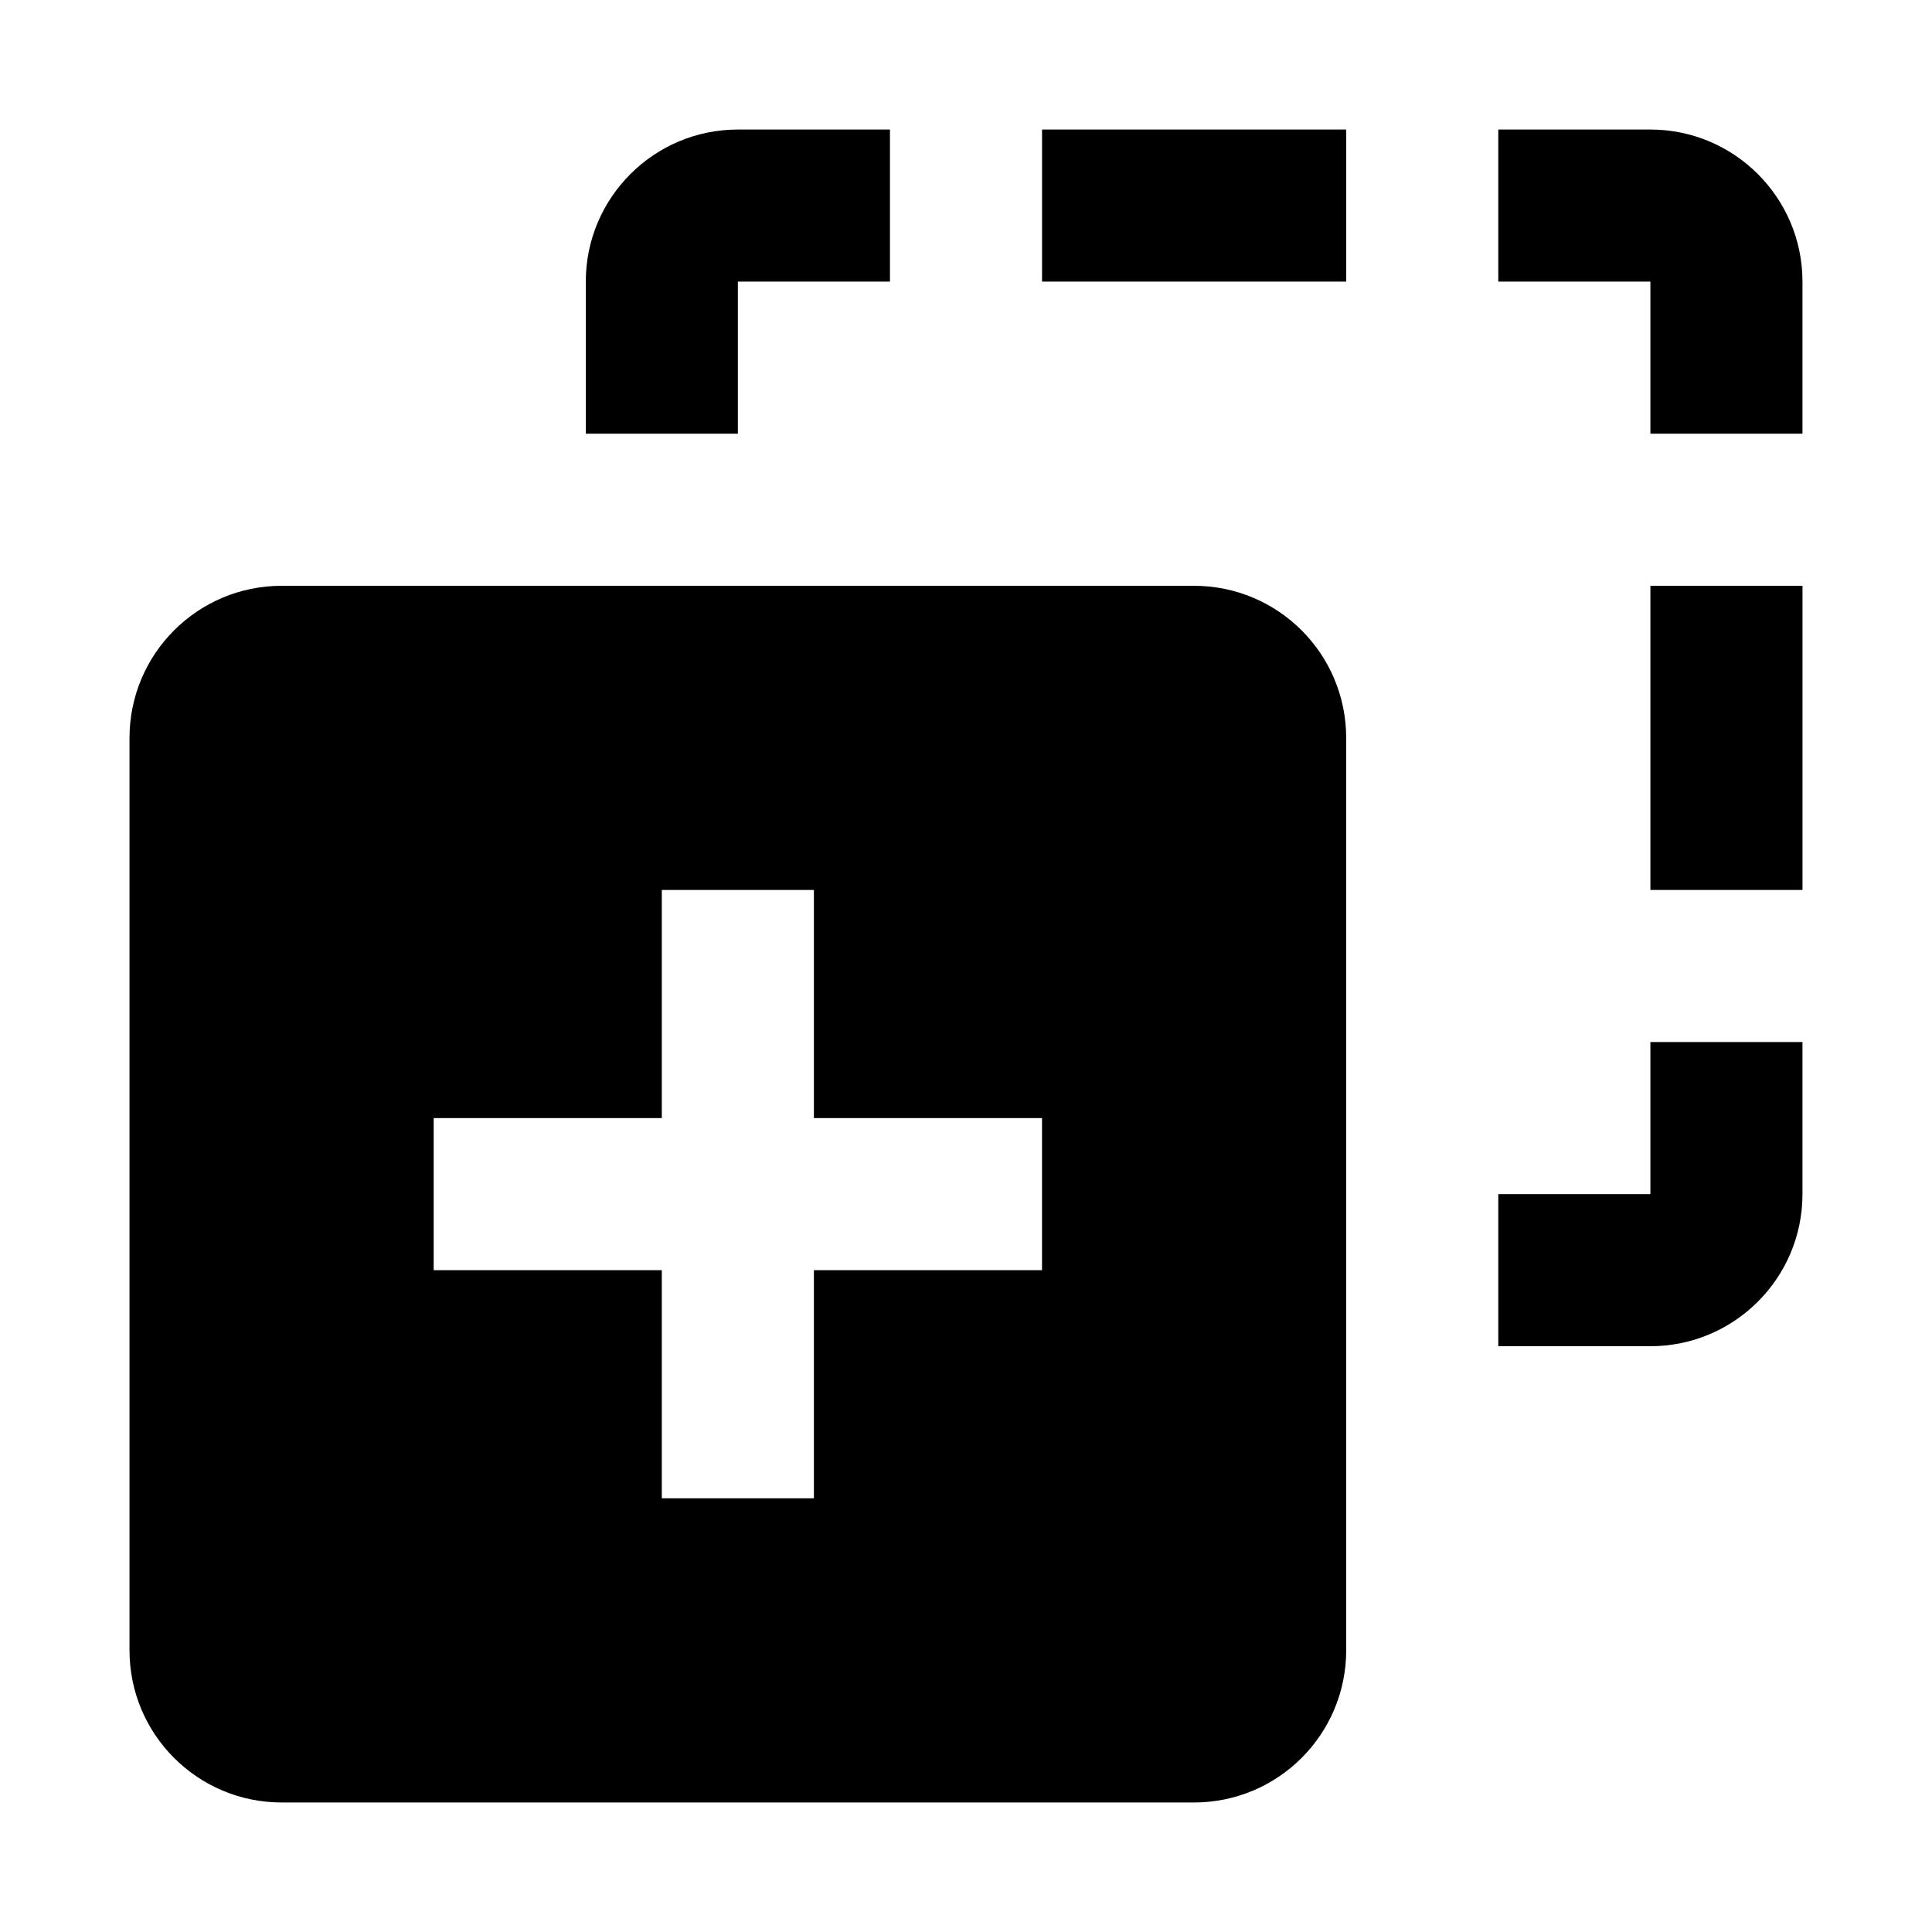
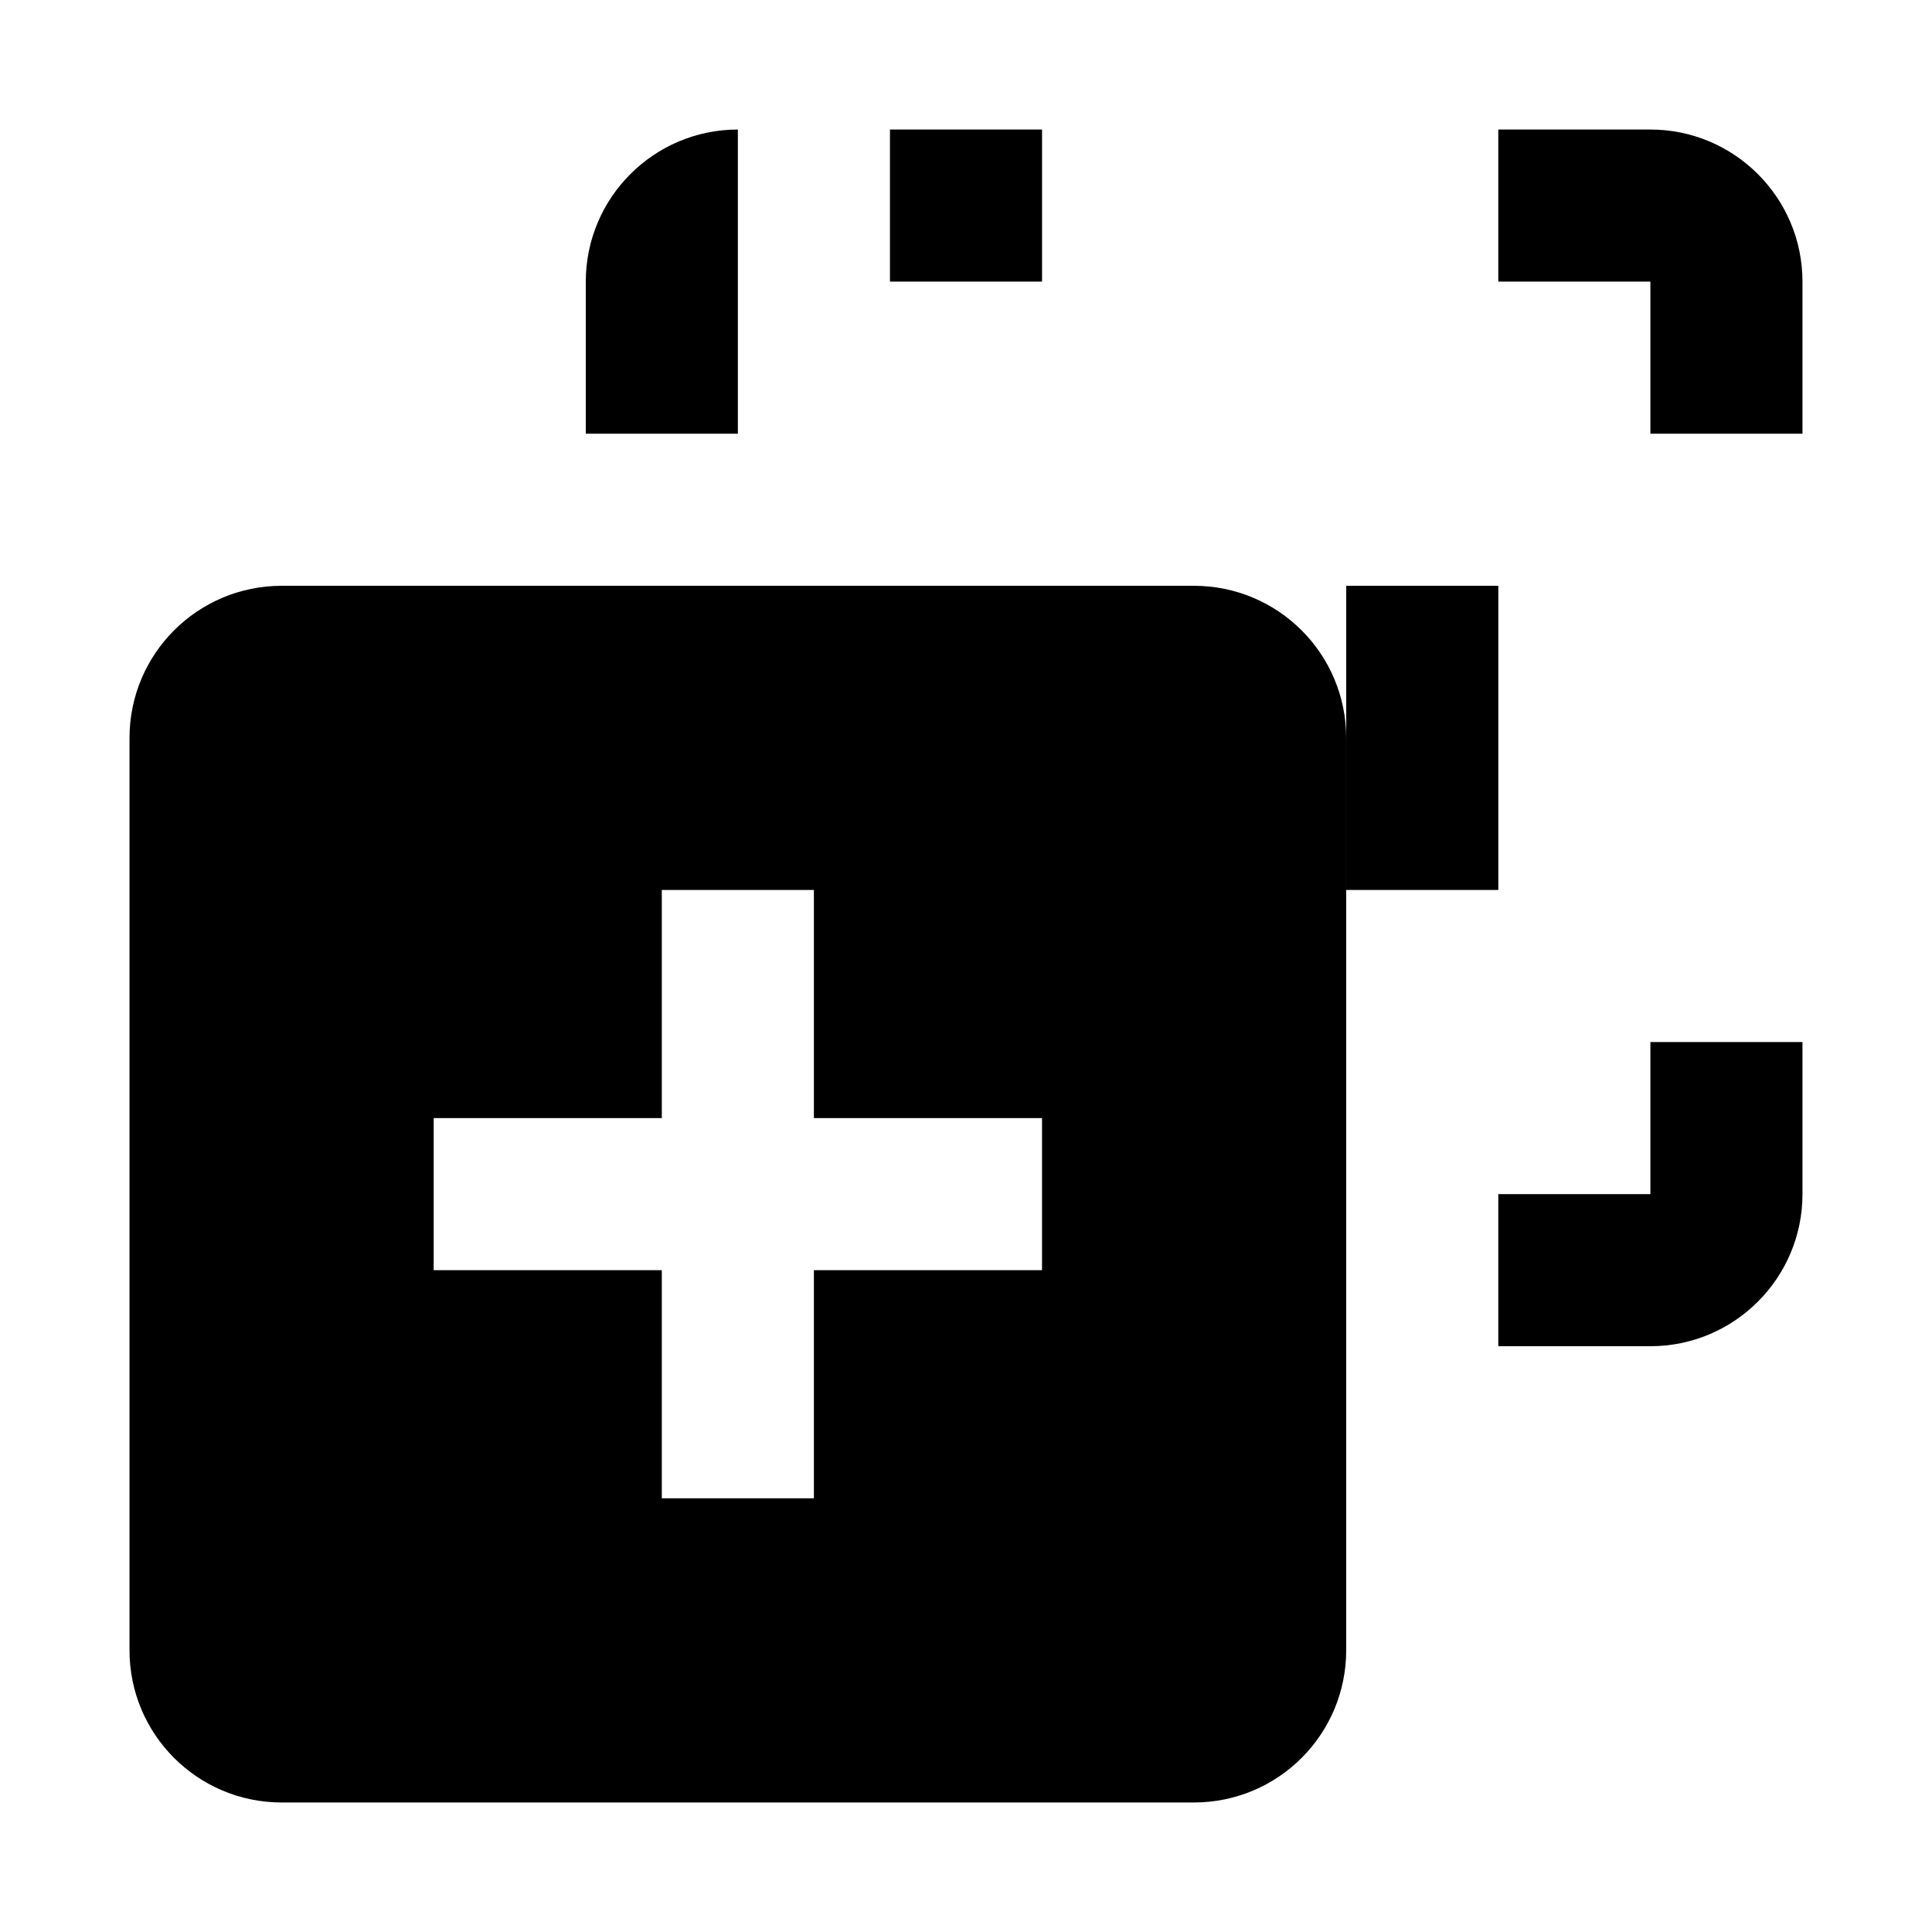
<svg xmlns="http://www.w3.org/2000/svg" fill="#000000" width="800px" height="800px" version="1.1" viewBox="144 144 512 512">
-   <path d="m178.32 339.59c0-22.285 18.023-40.348 40.348-40.348h241.74c22.281 0 40.348 18.023 40.348 40.348v241.74c0 22.281-18.027 40.348-40.348 40.348h-241.74c-22.285 0-40.348-18.027-40.348-40.348zm181.37 40.262h-40.305v60.457h-60.457v40.305h60.457v60.457h40.305v-60.457h60.457v-40.305h-60.457zm221.68 120.91c22.258 0 40.305-18.09 40.305-40.305v-40.305h-40.305v40.305h-40.305v40.305zm40.305-282.13c0-22.262-18.09-40.305-40.305-40.305h-40.305v40.305h40.305v40.305h40.305zm-282.13-40.305c-22.262 0-40.305 18.09-40.305 40.305v40.305h40.305v-40.305h40.305v-40.305zm80.609 0h80.609v40.305h-80.609zm161.22 120.91h40.305v80.609h-40.305z" fill-rule="evenodd" />
+   <path d="m178.32 339.59c0-22.285 18.023-40.348 40.348-40.348h241.74c22.281 0 40.348 18.023 40.348 40.348v241.74c0 22.281-18.027 40.348-40.348 40.348h-241.74c-22.285 0-40.348-18.027-40.348-40.348zm181.37 40.262h-40.305v60.457h-60.457v40.305h60.457v60.457h40.305v-60.457h60.457v-40.305h-60.457zm221.68 120.91c22.258 0 40.305-18.09 40.305-40.305v-40.305h-40.305v40.305h-40.305v40.305zm40.305-282.13c0-22.262-18.09-40.305-40.305-40.305h-40.305v40.305h40.305v40.305h40.305zm-282.13-40.305c-22.262 0-40.305 18.09-40.305 40.305v40.305h40.305v-40.305h40.305v-40.305zh80.609v40.305h-80.609zm161.22 120.91h40.305v80.609h-40.305z" fill-rule="evenodd" />
</svg>